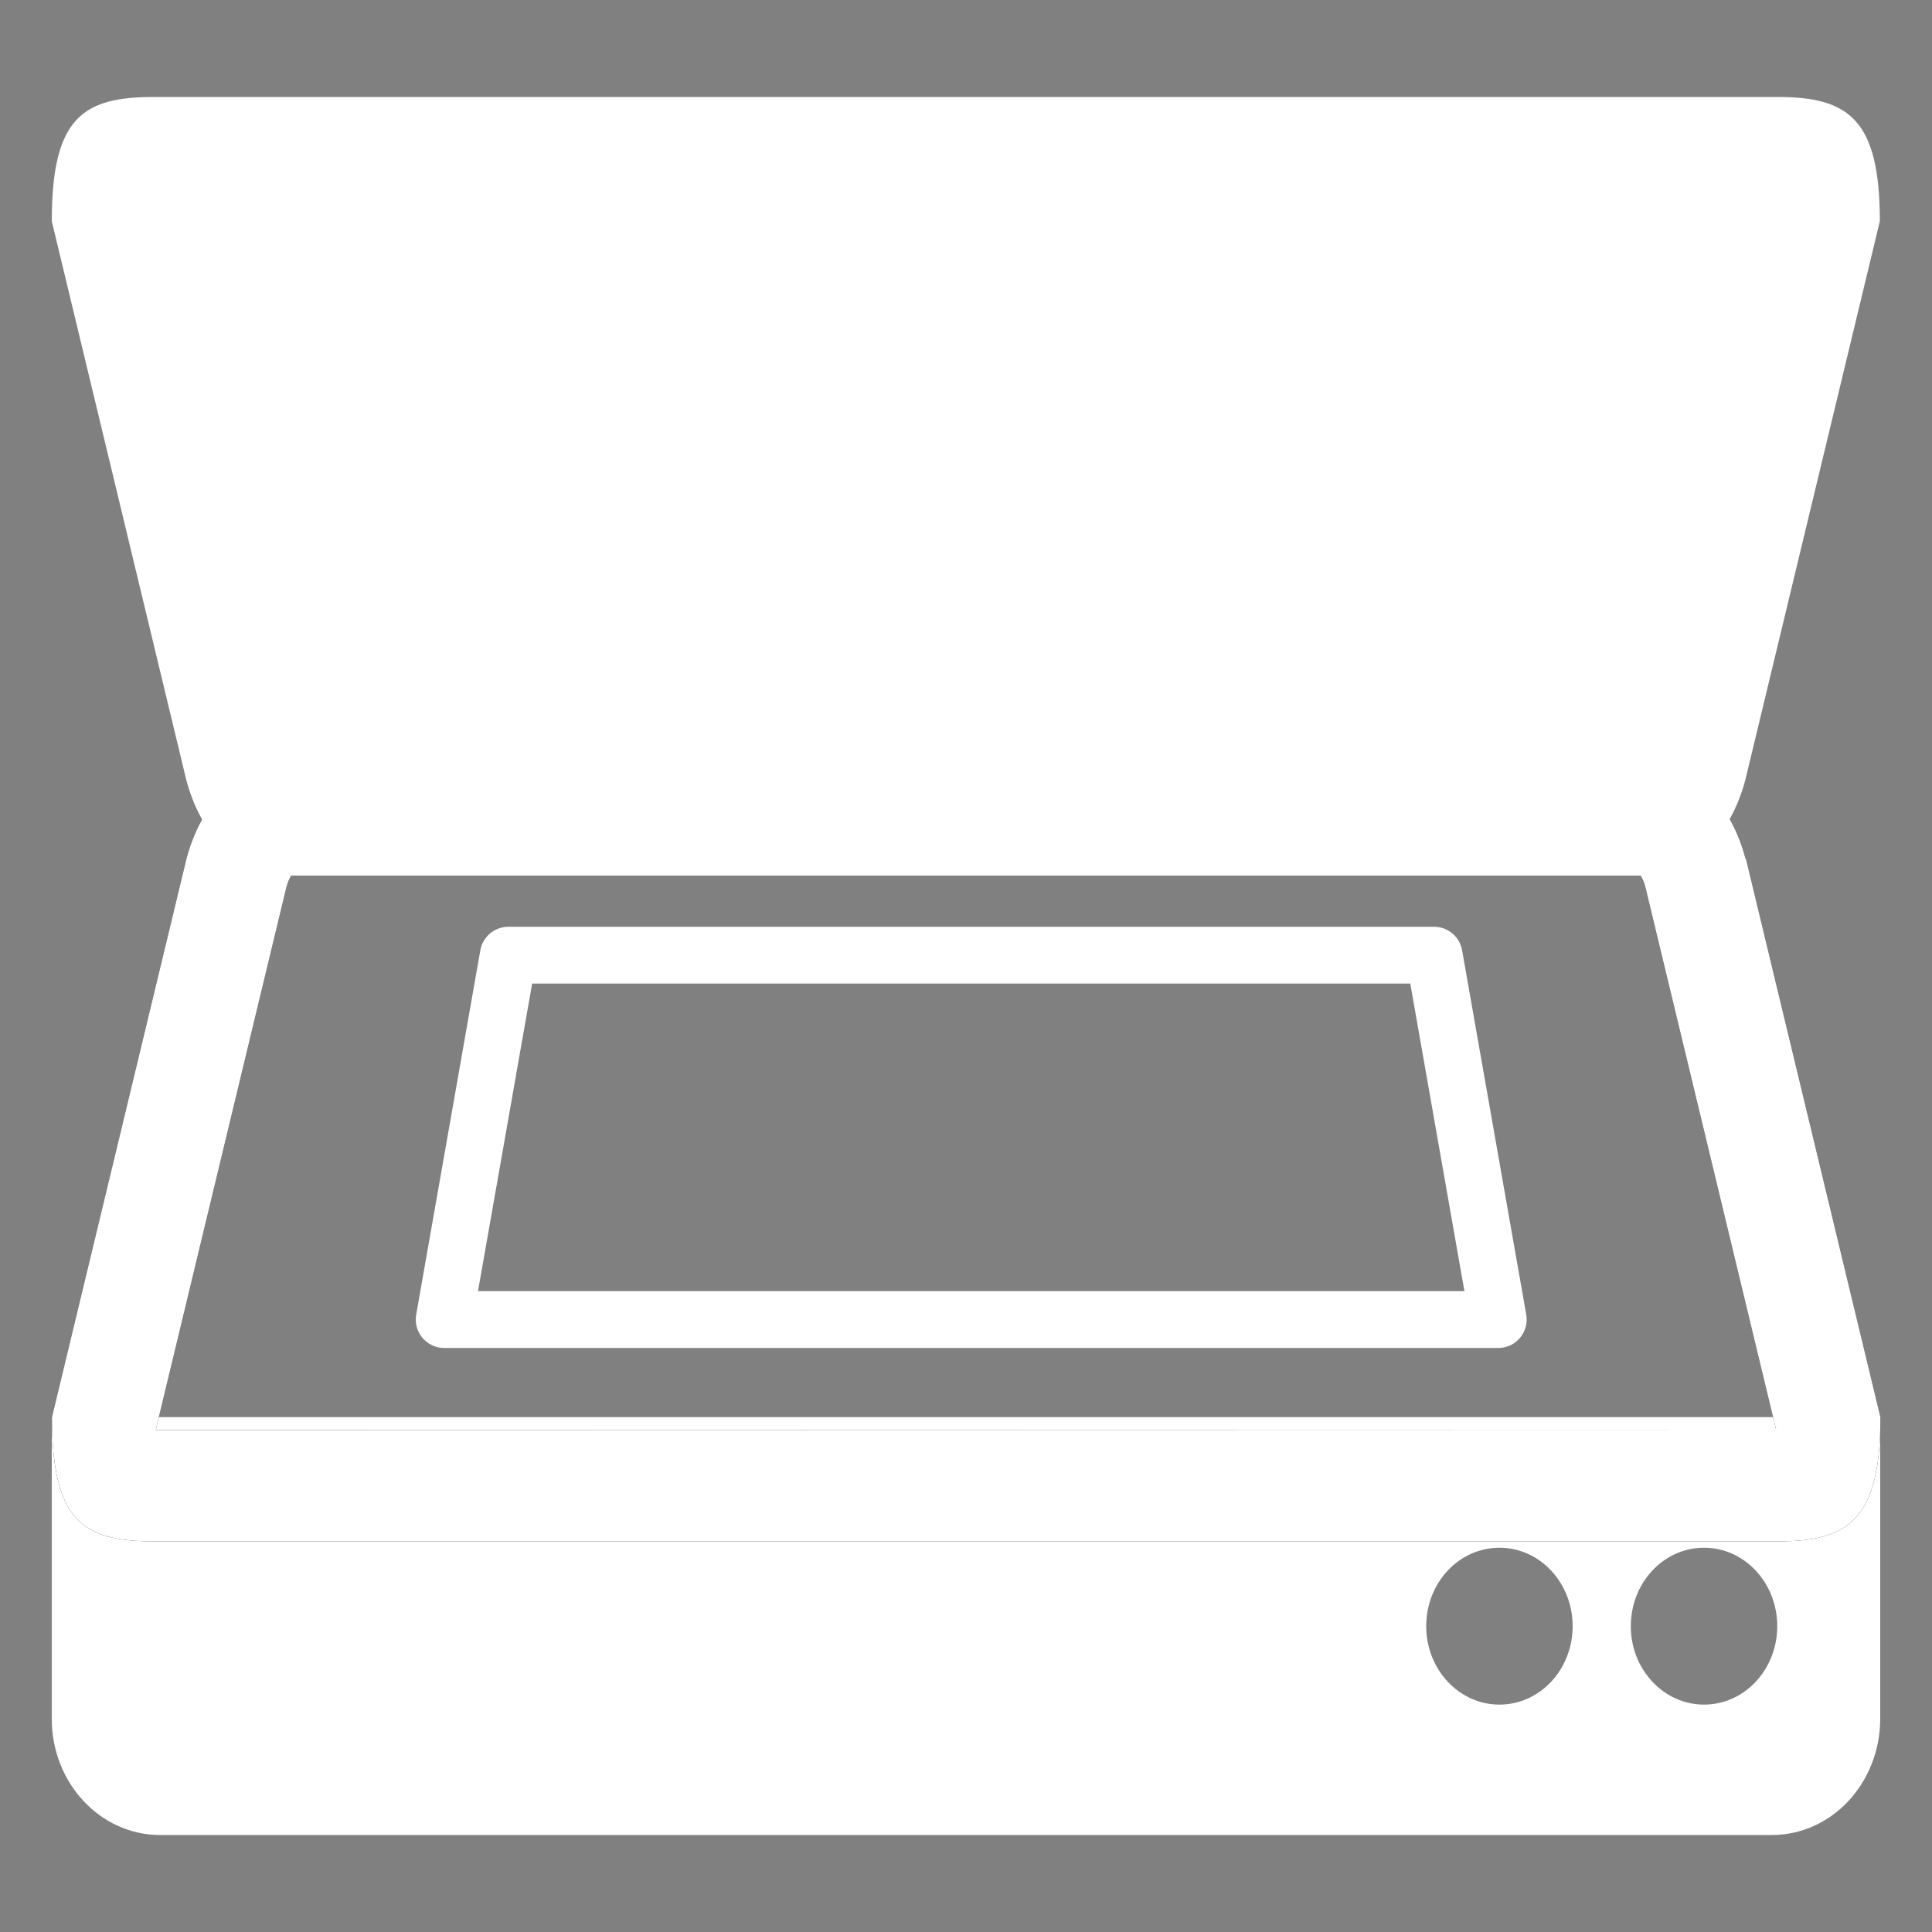
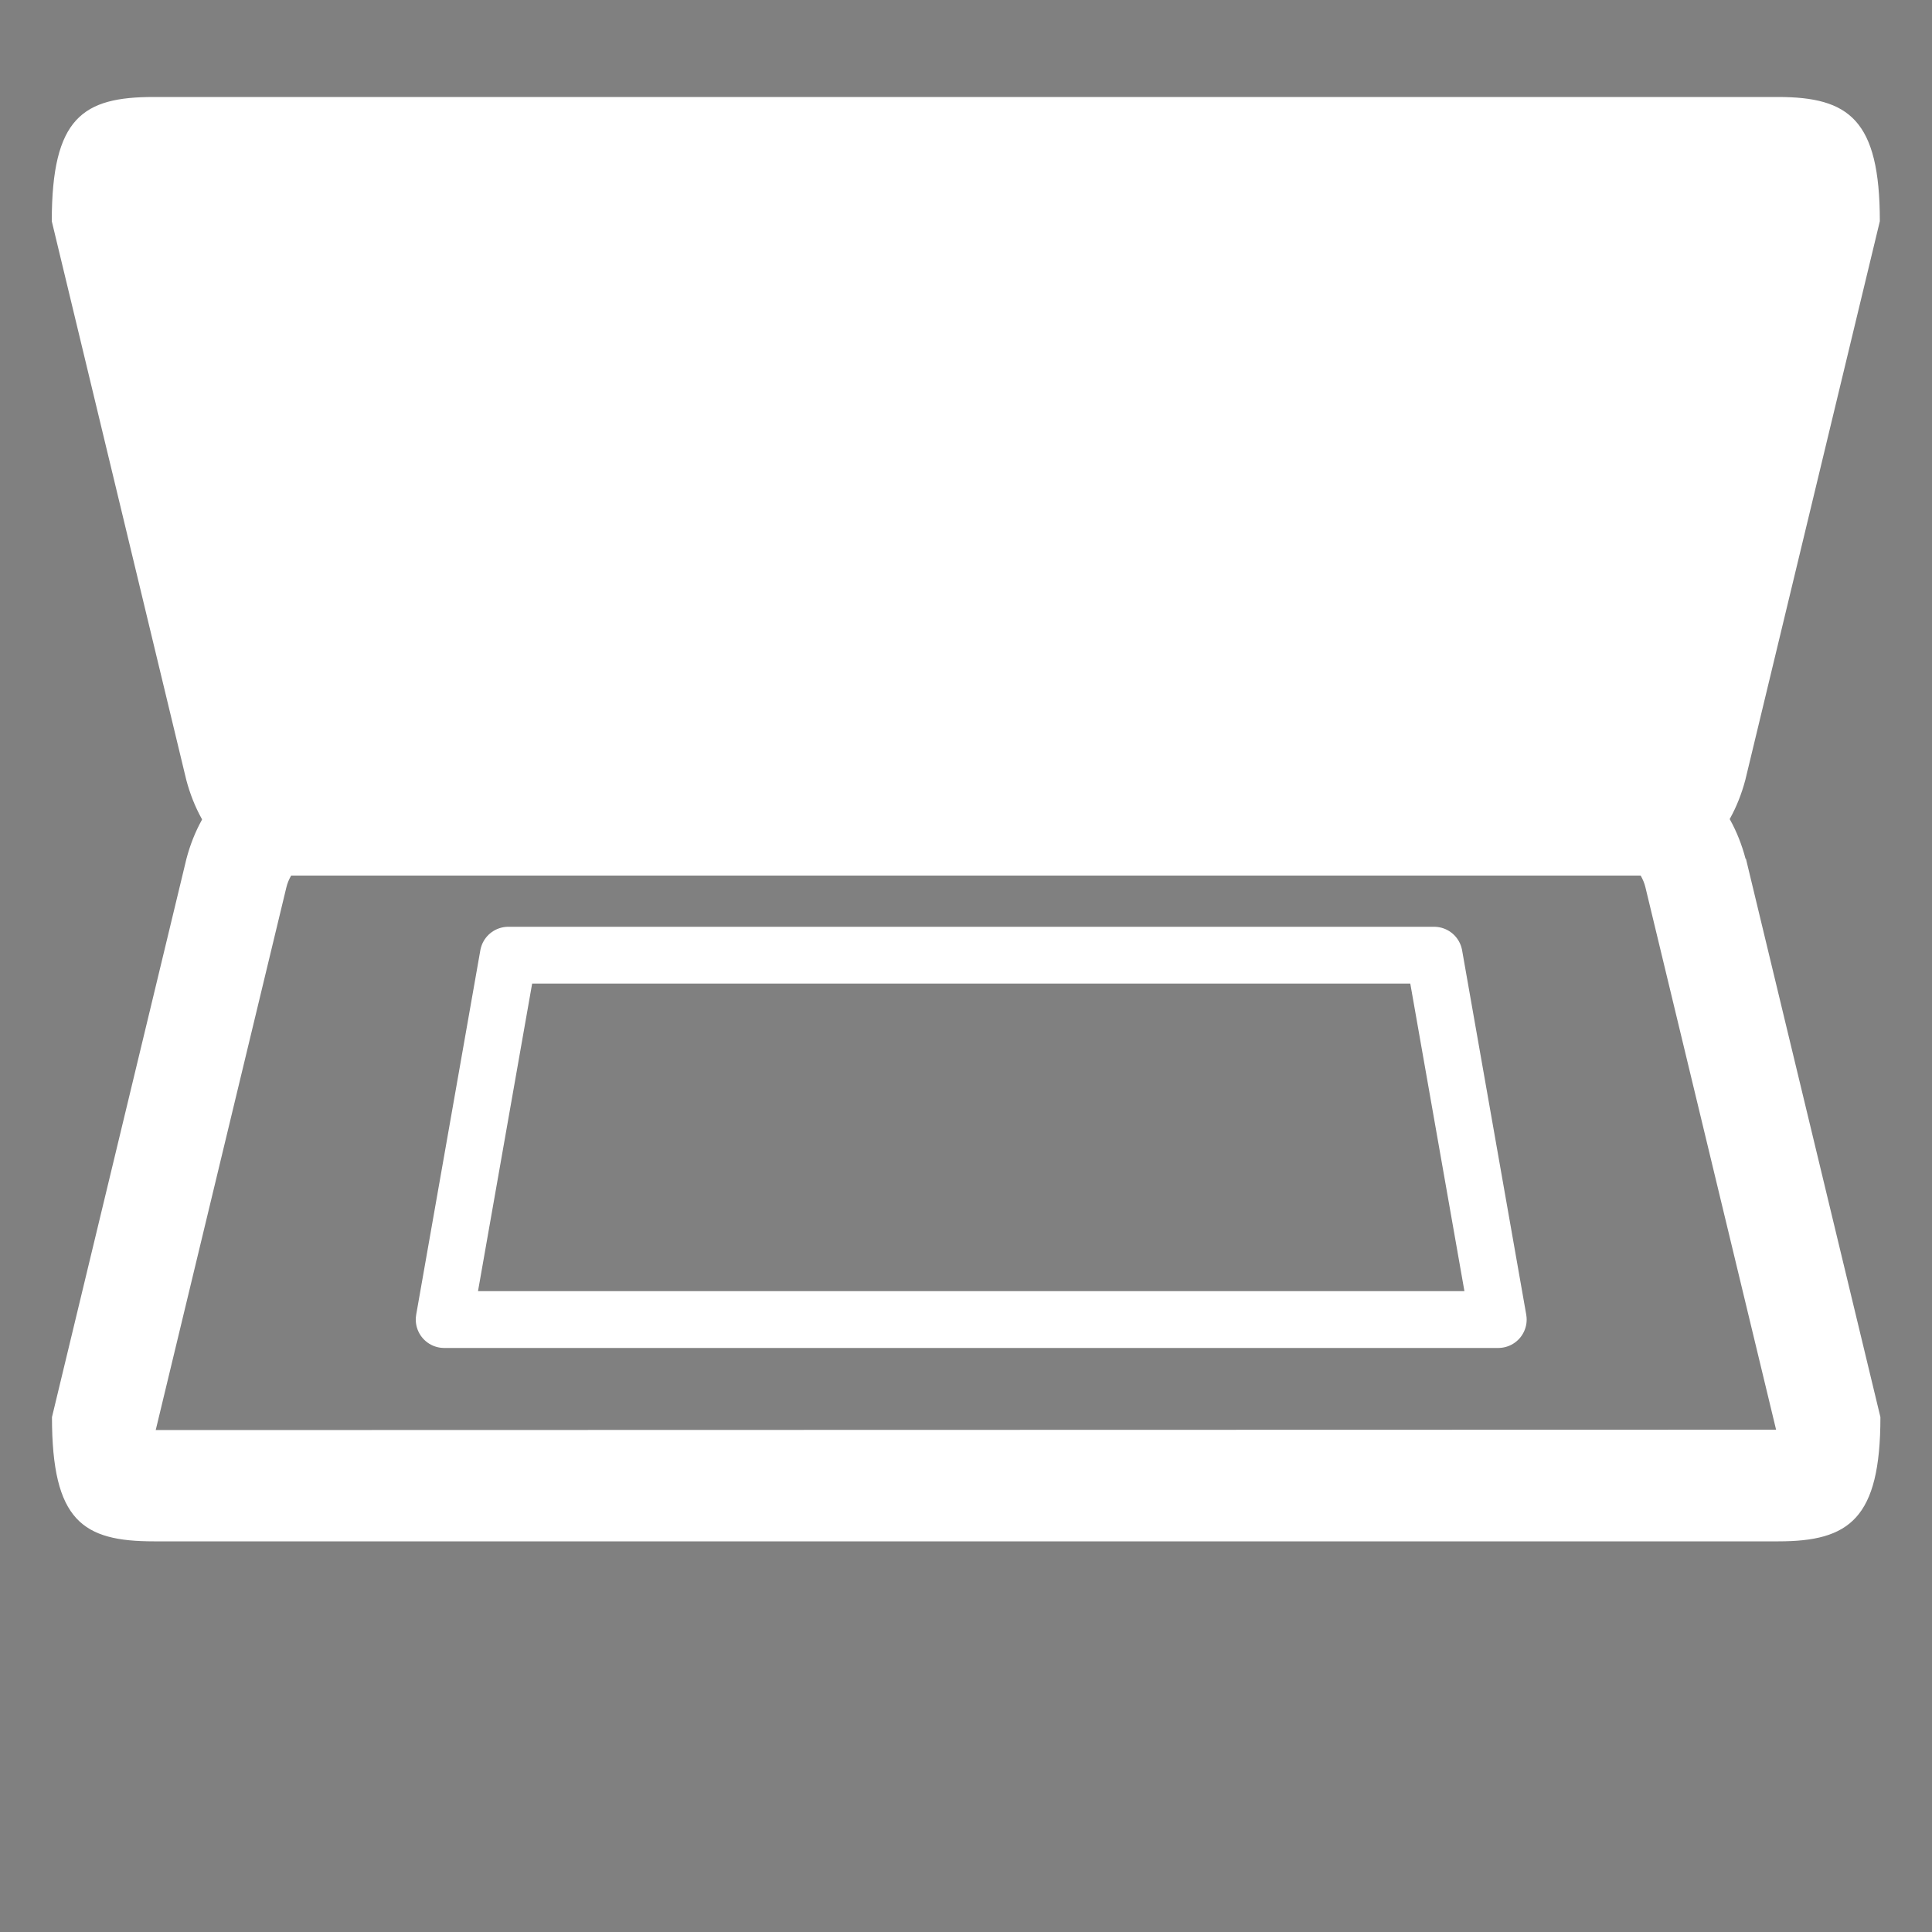
<svg xmlns="http://www.w3.org/2000/svg" id="_レイヤー_1" data-name="レイヤー 1" viewBox="0 0 100 100">
  <rect x="0" y="0" width="100" height="100" fill="#808080" stroke="none" />
  <defs>
    <style>
      .cls-1 {
        fill: #1b1d1d;
      }

      .cls-1, .cls-2 {
        stroke-width: 0px;
      }

      .cls-3 {
        fill: none;
        stroke: #fff;
        stroke-linejoin: round;
        stroke-width: 2.94px;
      }

      .cls-2 {
        fill: #fff;
      }
    </style>
  </defs>
-   <path class="cls-2" d="m2.68,73.35v15.62c0,3.32,2.51,6.01,5.61,6.01h83.42c3.1,0,5.6-2.69,5.61-6.01v-15.62H2.68Zm74.93,14.88c-2.09,0-3.79-1.82-3.79-4.06s1.69-4.06,3.79-4.06,3.79,1.82,3.79,4.06-1.69,4.06-3.79,4.06Zm10.59,0c-2.09,0-3.79-1.82-3.79-4.06s1.69-4.06,3.79-4.06,3.79,1.82,3.79,4.06-1.69,4.06-3.79,4.06Z" />
-   <path class="cls-1" d="m90.35,44.45c-.77-2.92-2.73-4.86-4.94-4.86H14.59c-2.2,0-4.17,1.94-4.94,4.86l-6.96,28.9c0,5.38,1.6,6.43,5.28,6.43h84.08c3.67,0,5.28-1.17,5.28-6.43l-6.96-28.9ZM8.06,74.02l6.76-28.08c.05-.22.14-.43.25-.62h69.85c.11.19.2.4.25.62l6.76,28.06-83.87.02Z" />
  <path class="cls-2" d="m92.04,5.02H7.96c-3.67,0-5.28,1.06-5.28,6.43l6.96,28.91c.77,2.92,2.73,4.86,4.94,4.86h70.82c2.2,0,4.17-1.94,4.94-4.86l6.96-28.91c0-5.26-1.6-6.43-5.28-6.43Z" />
-   <path class="cls-2" d="m90.35,44.45c-.77-2.92-2.73-4.86-4.94-4.86H14.59c-2.2,0-4.17,1.94-4.94,4.86l-6.96,28.9c0,5.38,1.6,6.43,5.28,6.43h84.08c3.67,0,5.28-1.17,5.28-6.43l-6.96-28.9ZM8.06,74.02l6.76-28.08c.05-.22.14-.43.25-.62h69.85c.11.19.2.4.25.62l6.76,28.06-83.87.02Z" />
+   <path class="cls-2" d="m90.35,44.45c-.77-2.92-2.73-4.86-4.94-4.86H14.59c-2.2,0-4.17,1.94-4.94,4.86l-6.96,28.9c0,5.38,1.6,6.43,5.28,6.43h84.08c3.67,0,5.28-1.17,5.28-6.43l-6.96-28.9M8.06,74.02l6.76-28.08c.05-.22.14-.43.25-.62h69.85c.11.19.2.4.25.62l6.76,28.06-83.87.02Z" />
  <polygon class="cls-3" points="77.55 68.3 22.99 68.3 26.31 49.44 74.23 49.44 77.55 68.3" />
</svg>